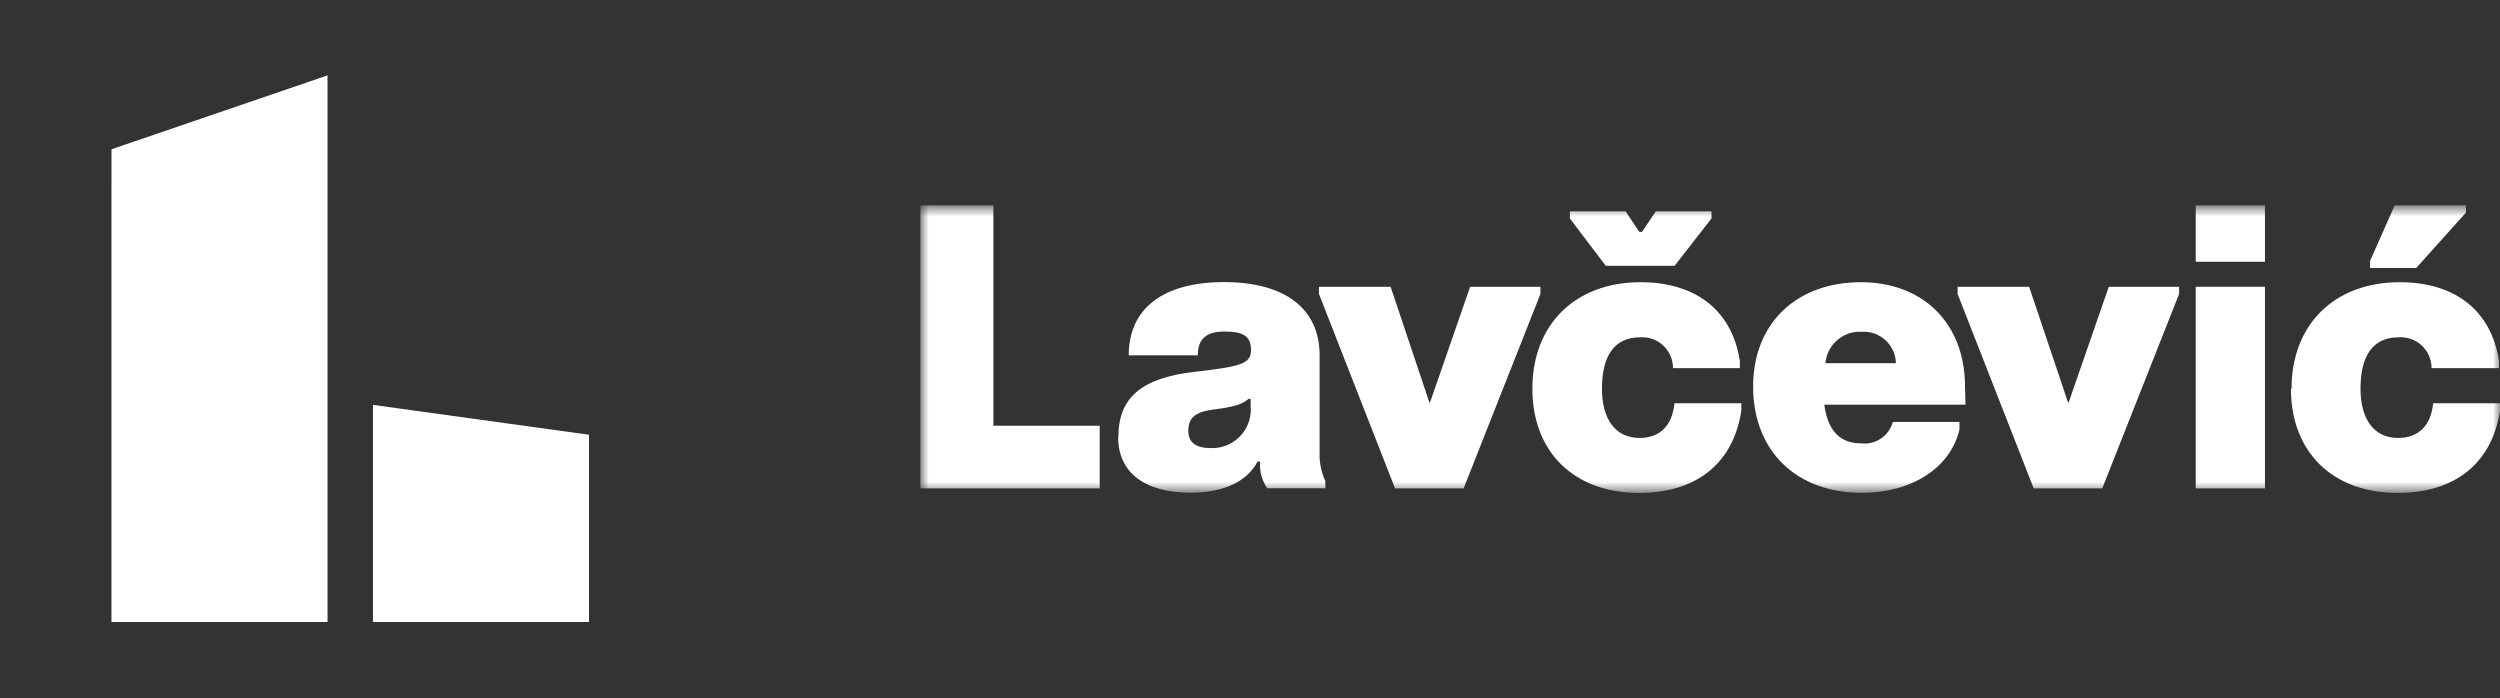
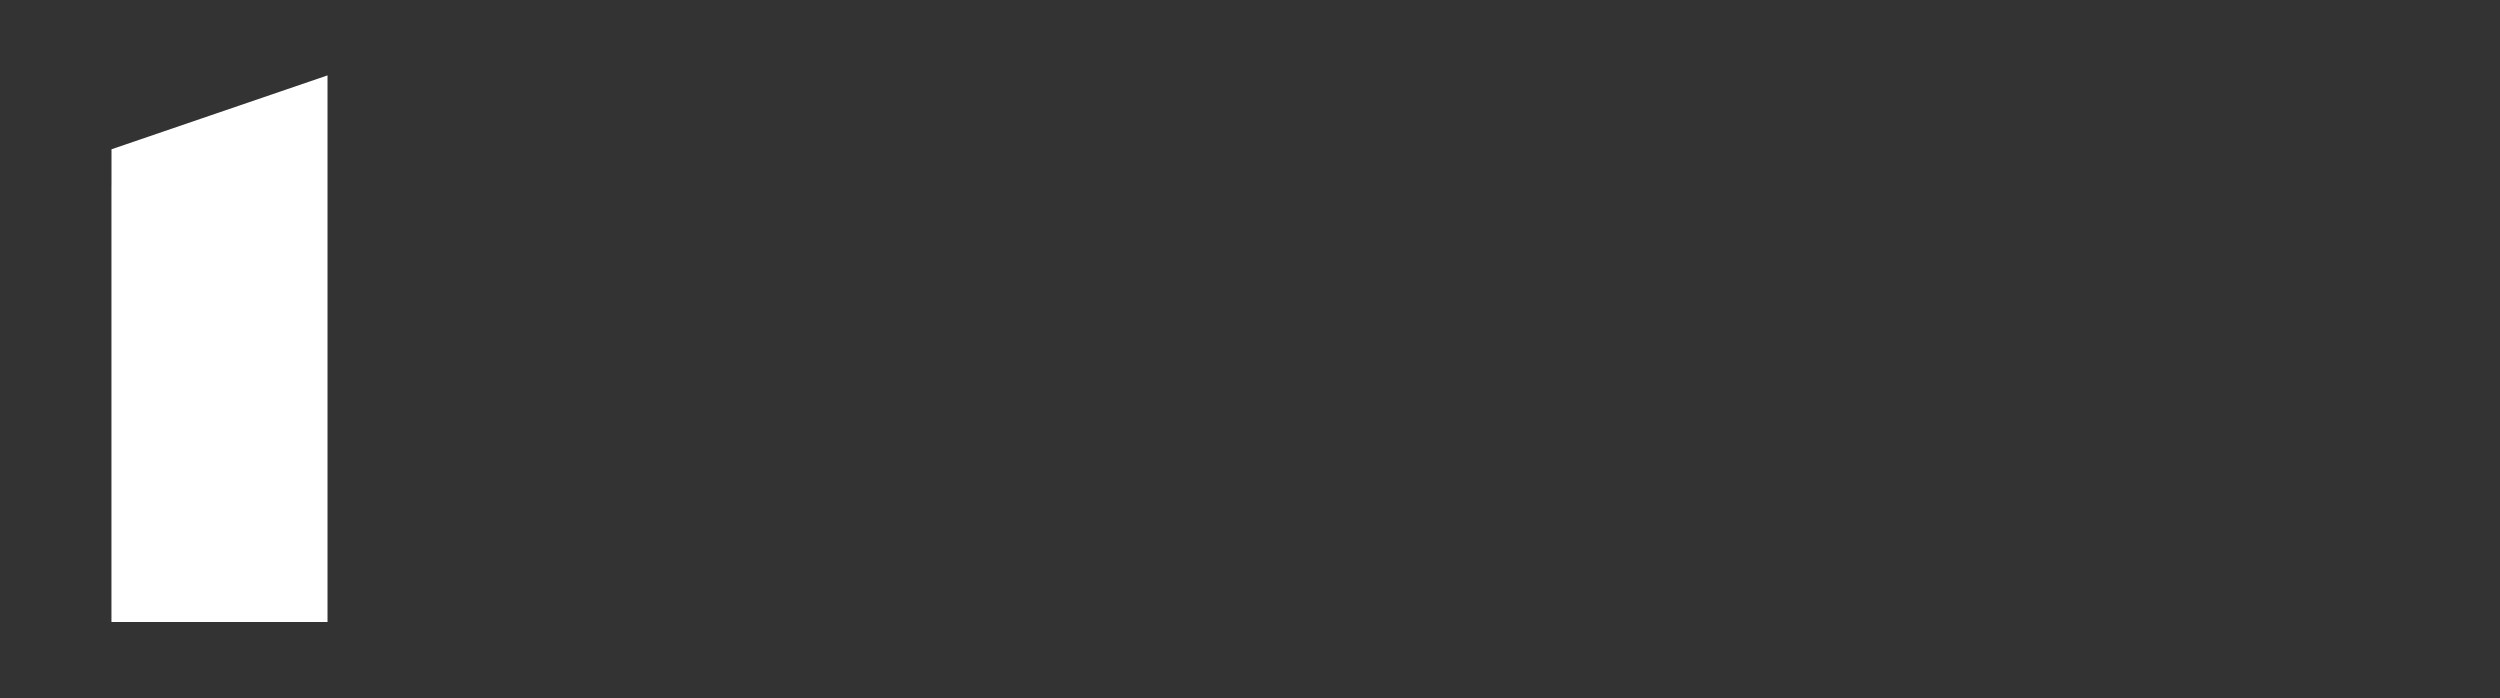
<svg xmlns="http://www.w3.org/2000/svg" width="179" height="50" viewBox="0 0 179 50" fill="none">
  <rect x="0" y="0" width="179" height="50" fill="#333333" stroke="none" />
  <g clip-path="url(#clip0_4246_370)">
    <path d="M7.983 13.247H7.98V28.889V44.534H23.45V28.889V13.247V5.398L7.983 10.688V13.247Z" fill="white" />
-     <path d="M26.703 28.989V44.534H42.173V31.128L26.703 28.989Z" fill="white" />
    <mask id="mask0_4246_370" style="mask-type:luminance" maskUnits="userSpaceOnUse" x="65" y="14" width="115" height="22">
-       <path d="M179.002 14.706H65.898V35.294H179.002V14.706Z" fill="white" />
-     </mask>
+       </mask>
    <g mask="url(#mask0_4246_370)">
      <path d="M78.738 30.483V34.968H65.898V14.706H71.126V30.483H78.738Z" fill="white" />
      <path d="M89.546 29.062V28.558H89.387C89.009 28.92 88.393 29.132 86.985 29.309C85.577 29.485 85.084 29.892 85.084 30.854C85.084 31.666 85.603 32.081 86.668 32.081C87.063 32.101 87.458 32.035 87.826 31.887C88.193 31.74 88.525 31.515 88.798 31.228C89.071 30.941 89.279 30.598 89.408 30.222C89.537 29.847 89.584 29.448 89.546 29.053M80.076 31.295C80.076 28.488 81.704 27.066 85.515 26.625C88.886 26.237 89.572 26.051 89.572 25.045C89.572 24.038 88.956 23.738 87.689 23.738C86.421 23.738 85.761 24.215 85.761 25.442H80.816C80.816 22.078 83.288 20.198 87.645 20.198C92.001 20.198 94.483 22.105 94.483 25.424V32.337C94.449 33.064 94.591 33.788 94.896 34.447V34.959H90.734C90.359 34.417 90.179 33.763 90.223 33.105V33.052H90.038C89.273 34.5 87.601 35.277 85.233 35.277C81.942 35.277 80.059 33.82 80.059 31.295" fill="white" />
      <path d="M94.438 21.045V20.533H99.568L102.34 28.805H102.393L105.262 20.533H110.296V21.045L104.796 34.968H99.885L94.438 21.045Z" fill="white" />
      <path d="M112.403 15.642V15.13H116.39L117.375 16.604H117.569L118.555 15.13H122.541V15.642L119.901 19.032H114.973L112.403 15.642ZM109.719 27.825C109.719 23.217 112.799 20.206 117.463 20.206C121.468 20.206 124.037 22.281 124.574 25.857V26.36H119.787C119.788 26.055 119.726 25.754 119.605 25.475C119.484 25.195 119.307 24.944 119.084 24.737C118.862 24.529 118.599 24.37 118.313 24.27C118.026 24.169 117.722 24.13 117.419 24.153C115.659 24.153 114.7 25.38 114.7 27.825C114.7 30.059 115.694 31.357 117.393 31.357C118.854 31.357 119.734 30.474 119.892 28.876H124.68V29.388C124.117 33.175 121.459 35.294 117.358 35.294C112.72 35.294 109.719 32.381 109.719 27.834" fill="white" />
-       <path d="M135.749 26.007C135.741 25.695 135.671 25.388 135.542 25.105C135.413 24.821 135.229 24.567 134.999 24.356C134.77 24.146 134.501 23.985 134.207 23.881C133.914 23.778 133.603 23.735 133.293 23.756C132.654 23.721 132.027 23.936 131.543 24.356C131.059 24.776 130.756 25.367 130.697 26.007H135.749ZM140.73 28.973H130.618C130.873 30.863 131.753 31.745 133.258 31.745C133.757 31.803 134.26 31.681 134.677 31.399C135.093 31.117 135.395 30.695 135.529 30.209H140.299V30.748C139.665 33.485 136.893 35.286 133.302 35.286C128.62 35.286 125.523 32.293 125.523 27.675C125.523 23.191 128.585 20.206 133.241 20.206C137.729 20.206 140.695 23.191 140.695 27.675L140.73 28.973Z" fill="white" />
-       <path d="M140.164 21.045V20.533H145.286L148.067 28.805H148.12L150.989 20.533H156.023V21.045L150.522 34.968H145.612L140.164 21.045Z" fill="white" />
      <path d="M157.215 20.533H162.17V34.968H157.215V20.533ZM157.215 14.706H162.17V18.741H157.215V14.706Z" fill="white" />
-       <path d="M169.699 18.679L171.459 14.706H176.563V15.218L172.999 19.191H169.699V18.679ZM164.075 27.825C164.075 23.217 167.164 20.206 171.82 20.206C175.824 20.206 178.394 22.281 178.931 25.857V26.36H174.099C174.1 26.055 174.038 25.754 173.917 25.475C173.796 25.195 173.619 24.944 173.397 24.737C173.174 24.529 172.912 24.37 172.625 24.27C172.339 24.169 172.034 24.13 171.732 24.153C169.972 24.153 169.012 25.38 169.012 27.825C169.012 30.059 170.007 31.357 171.705 31.357C173.166 31.357 174.055 30.474 174.213 28.876H179.001V29.388C178.429 33.175 175.771 35.294 171.67 35.294C167.032 35.294 164.031 32.381 164.031 27.834" fill="white" />
    </g>
  </g>
  <defs>
    <clipPath id="clip0_4246_370">
      <rect width="179" height="50" fill="white" />
    </clipPath>
  </defs>
</svg>